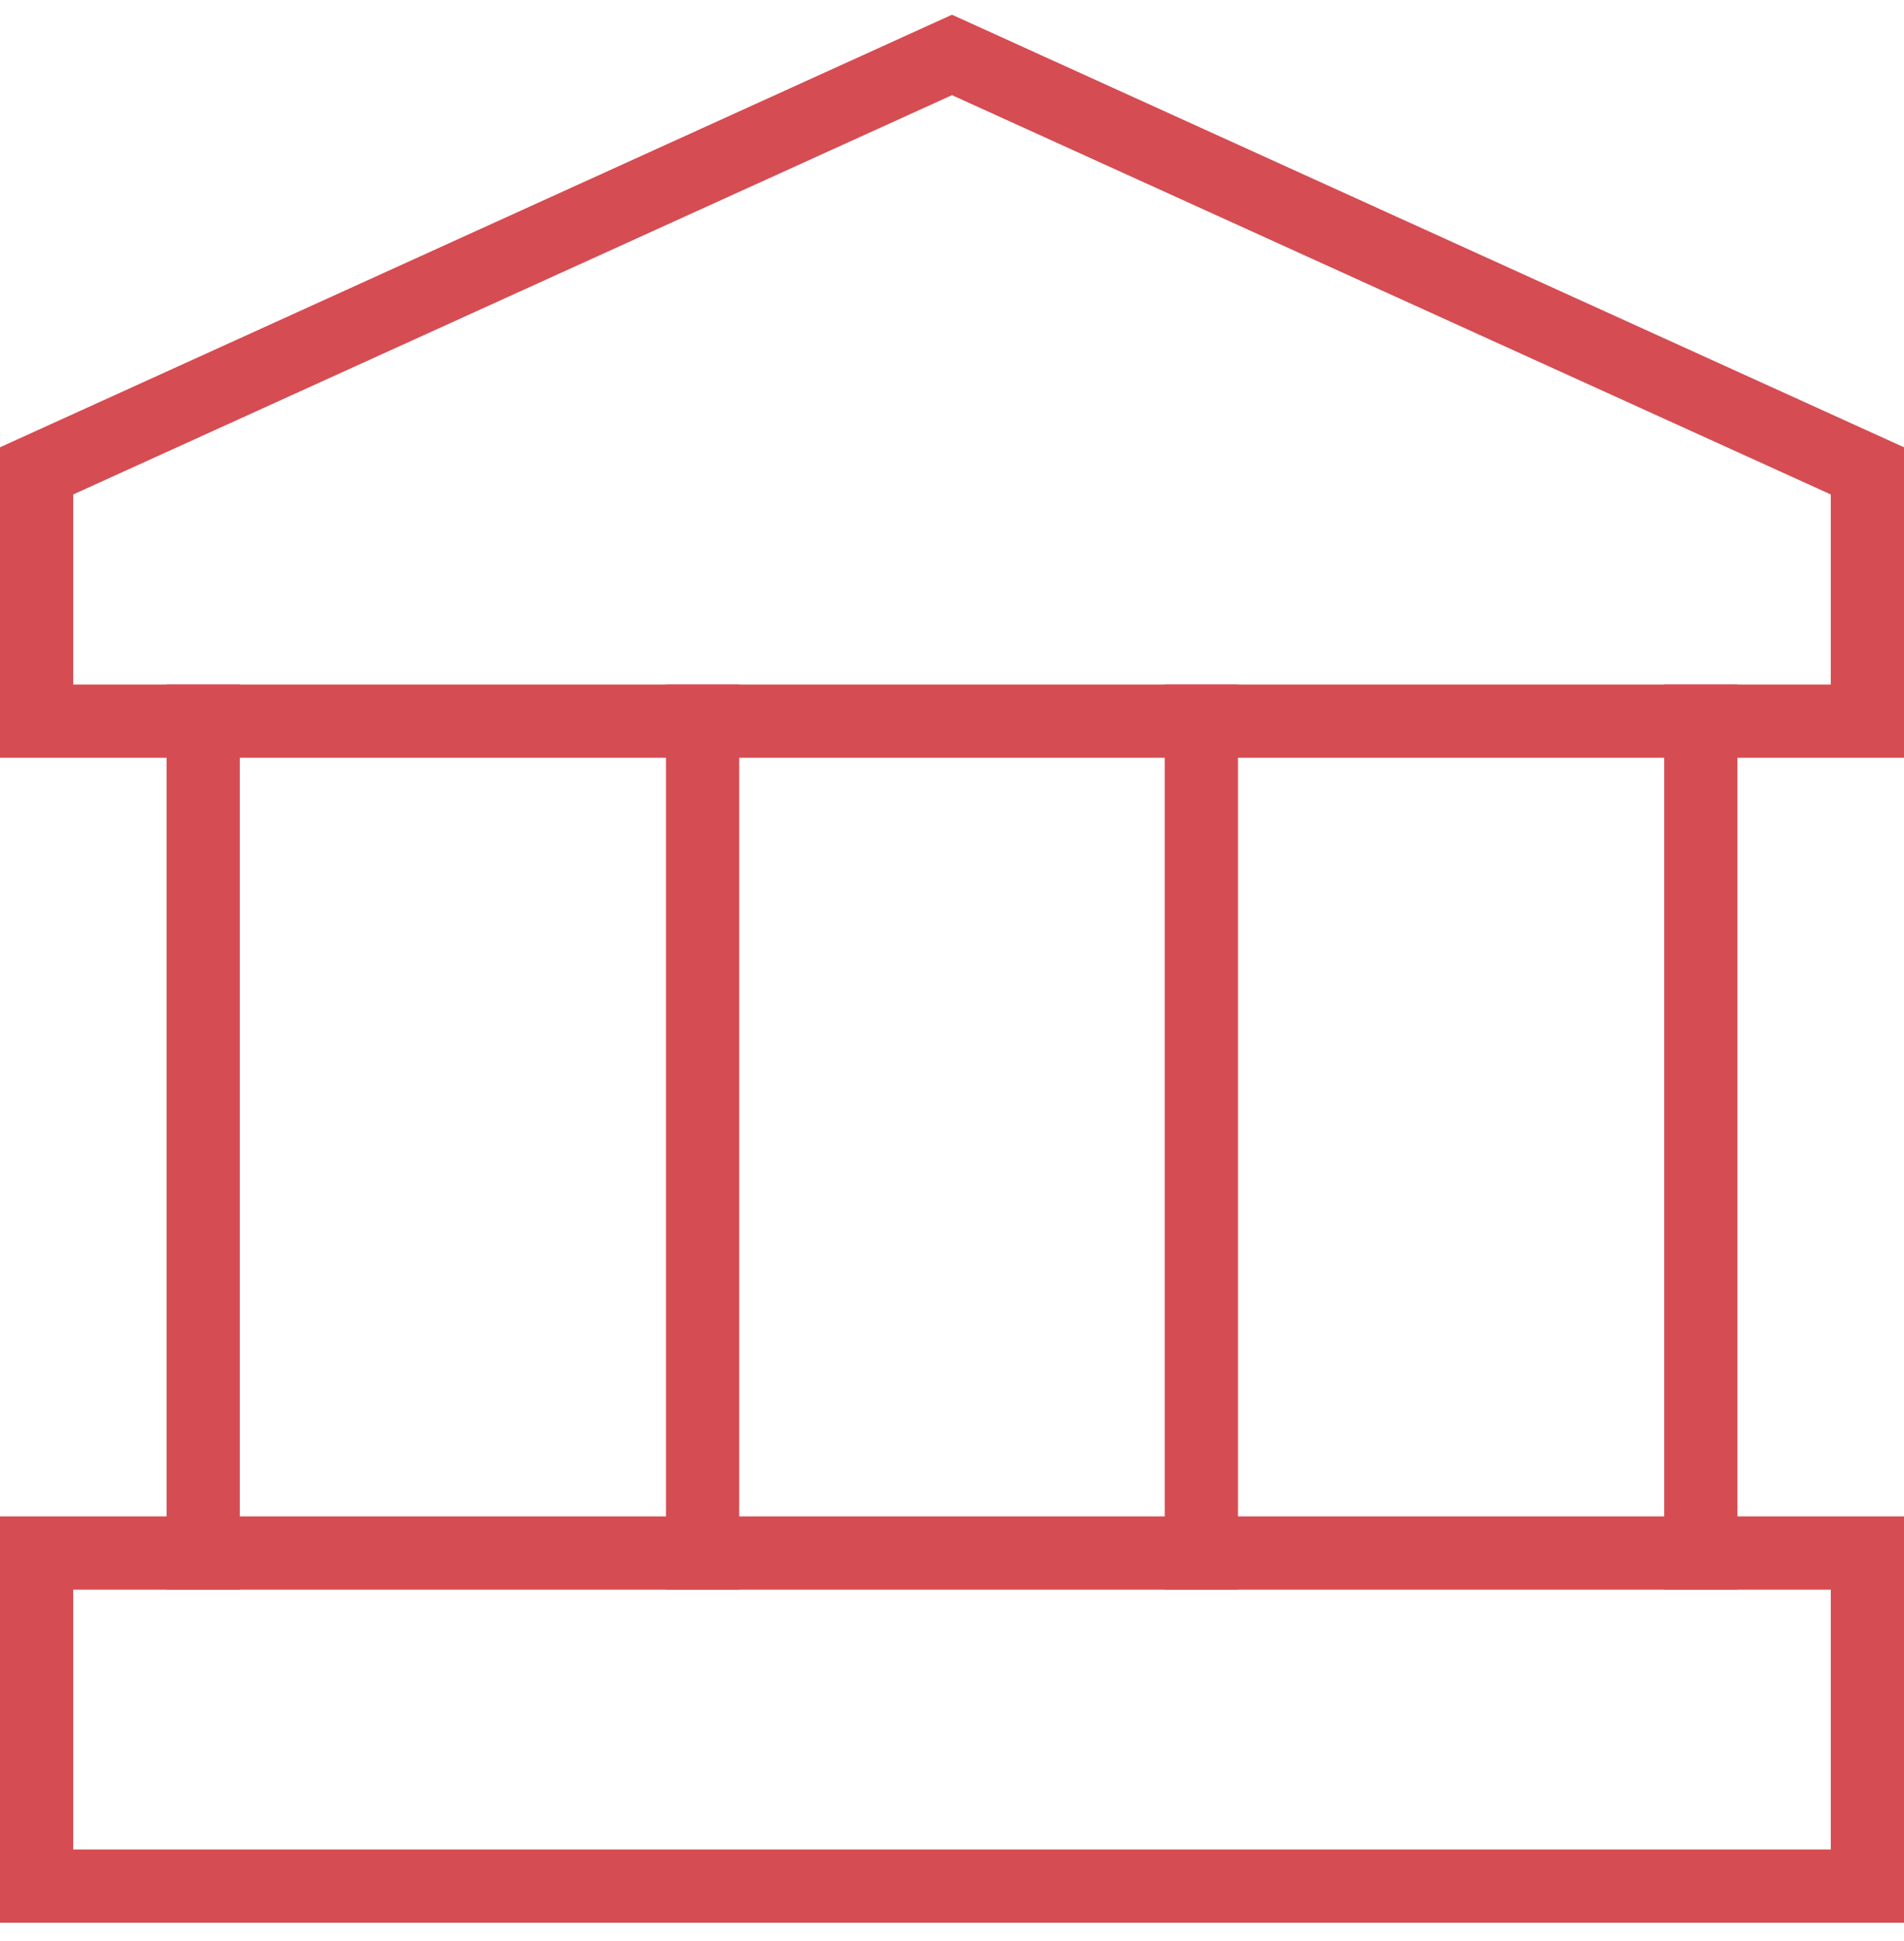
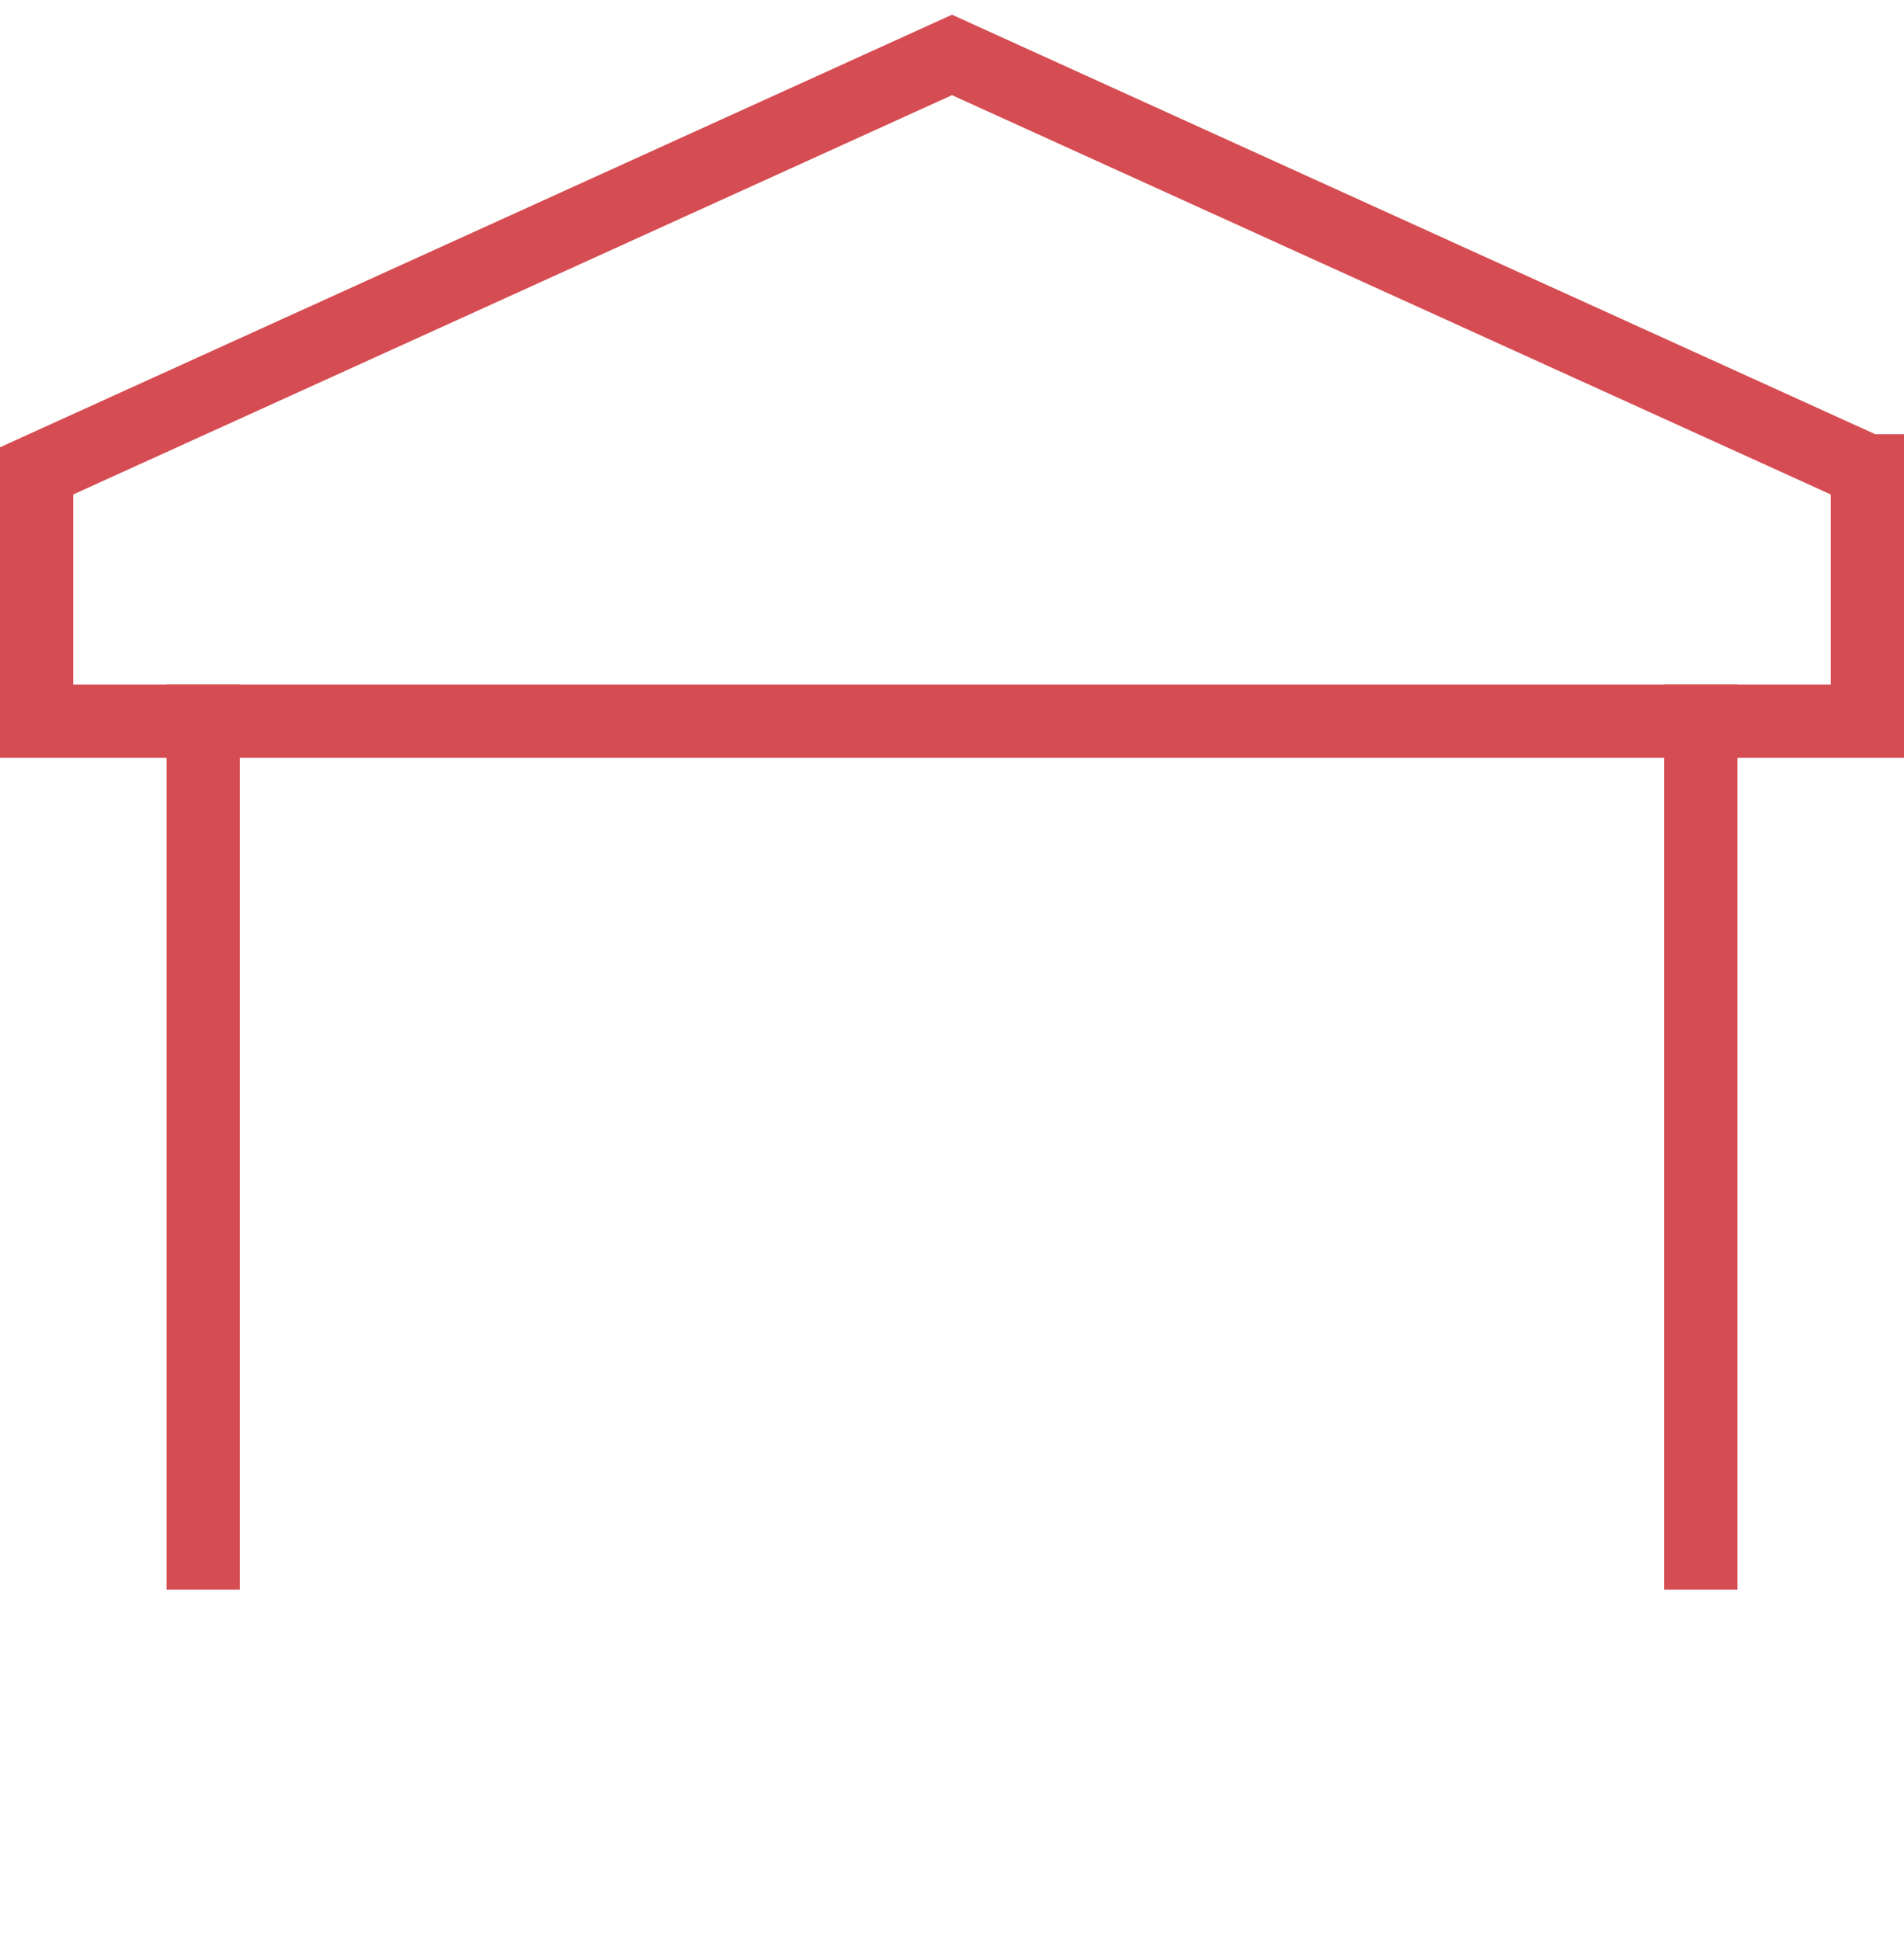
<svg xmlns="http://www.w3.org/2000/svg" width="52" height="53" viewBox="0 0 52 53" fill="none">
-   <path d="M51 12.857V19.691H1V12.857L26 1.5L51 12.857Z" stroke="#D54C52" stroke-width="2" stroke-miterlimit="10" stroke-linecap="square" />
-   <path d="M51 42.405H1V51.5H51V42.405Z" stroke="#D54C52" stroke-width="2" stroke-miterlimit="10" stroke-linecap="square" />
+   <path d="M51 12.857V19.691H1V12.857L26 1.5L51 12.857" stroke="#D54C52" stroke-width="2" stroke-miterlimit="10" stroke-linecap="square" />
  <path d="M5.549 19.691V42.405" stroke="#D54C52" stroke-width="2" stroke-miterlimit="10" stroke-linecap="square" />
-   <path d="M19.189 19.691V42.405" stroke="#D54C52" stroke-width="2" stroke-miterlimit="10" stroke-linecap="square" />
-   <path d="M32.81 19.691V42.405" stroke="#D54C52" stroke-width="2" stroke-miterlimit="10" stroke-linecap="square" />
  <path d="M46.451 19.691V42.405" stroke="#D54C52" stroke-width="2" stroke-miterlimit="10" stroke-linecap="square" />
</svg>